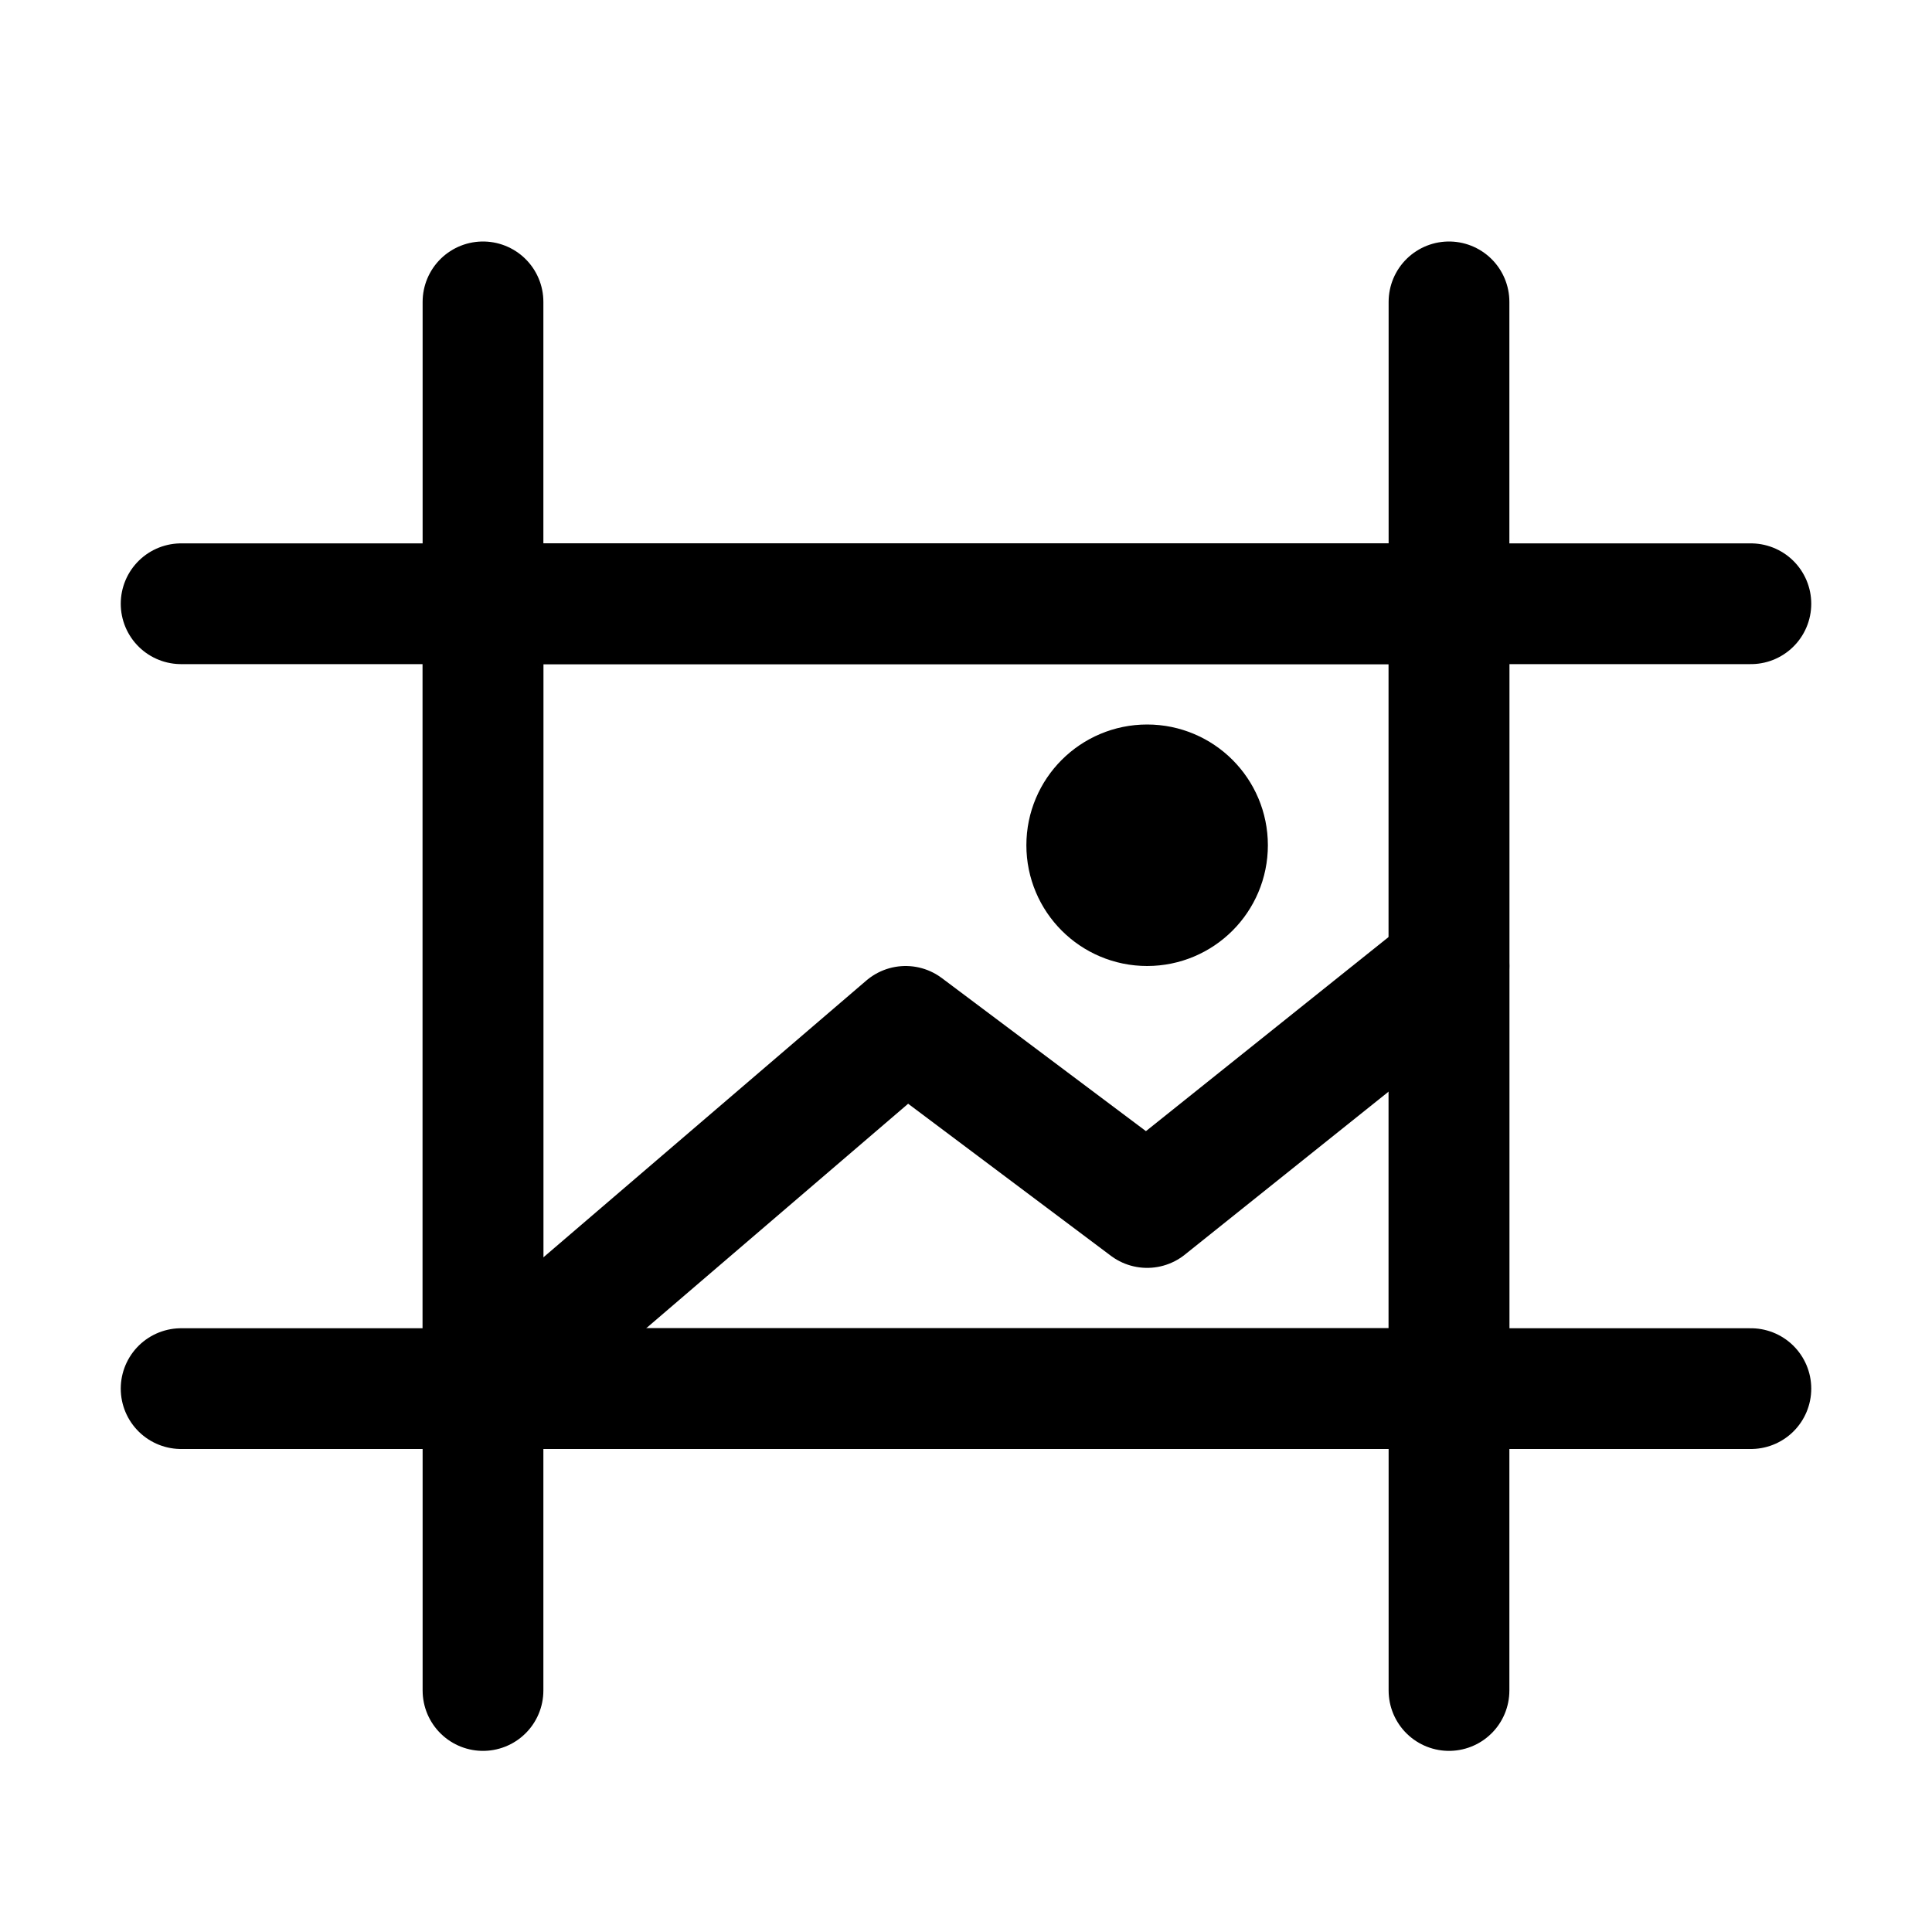
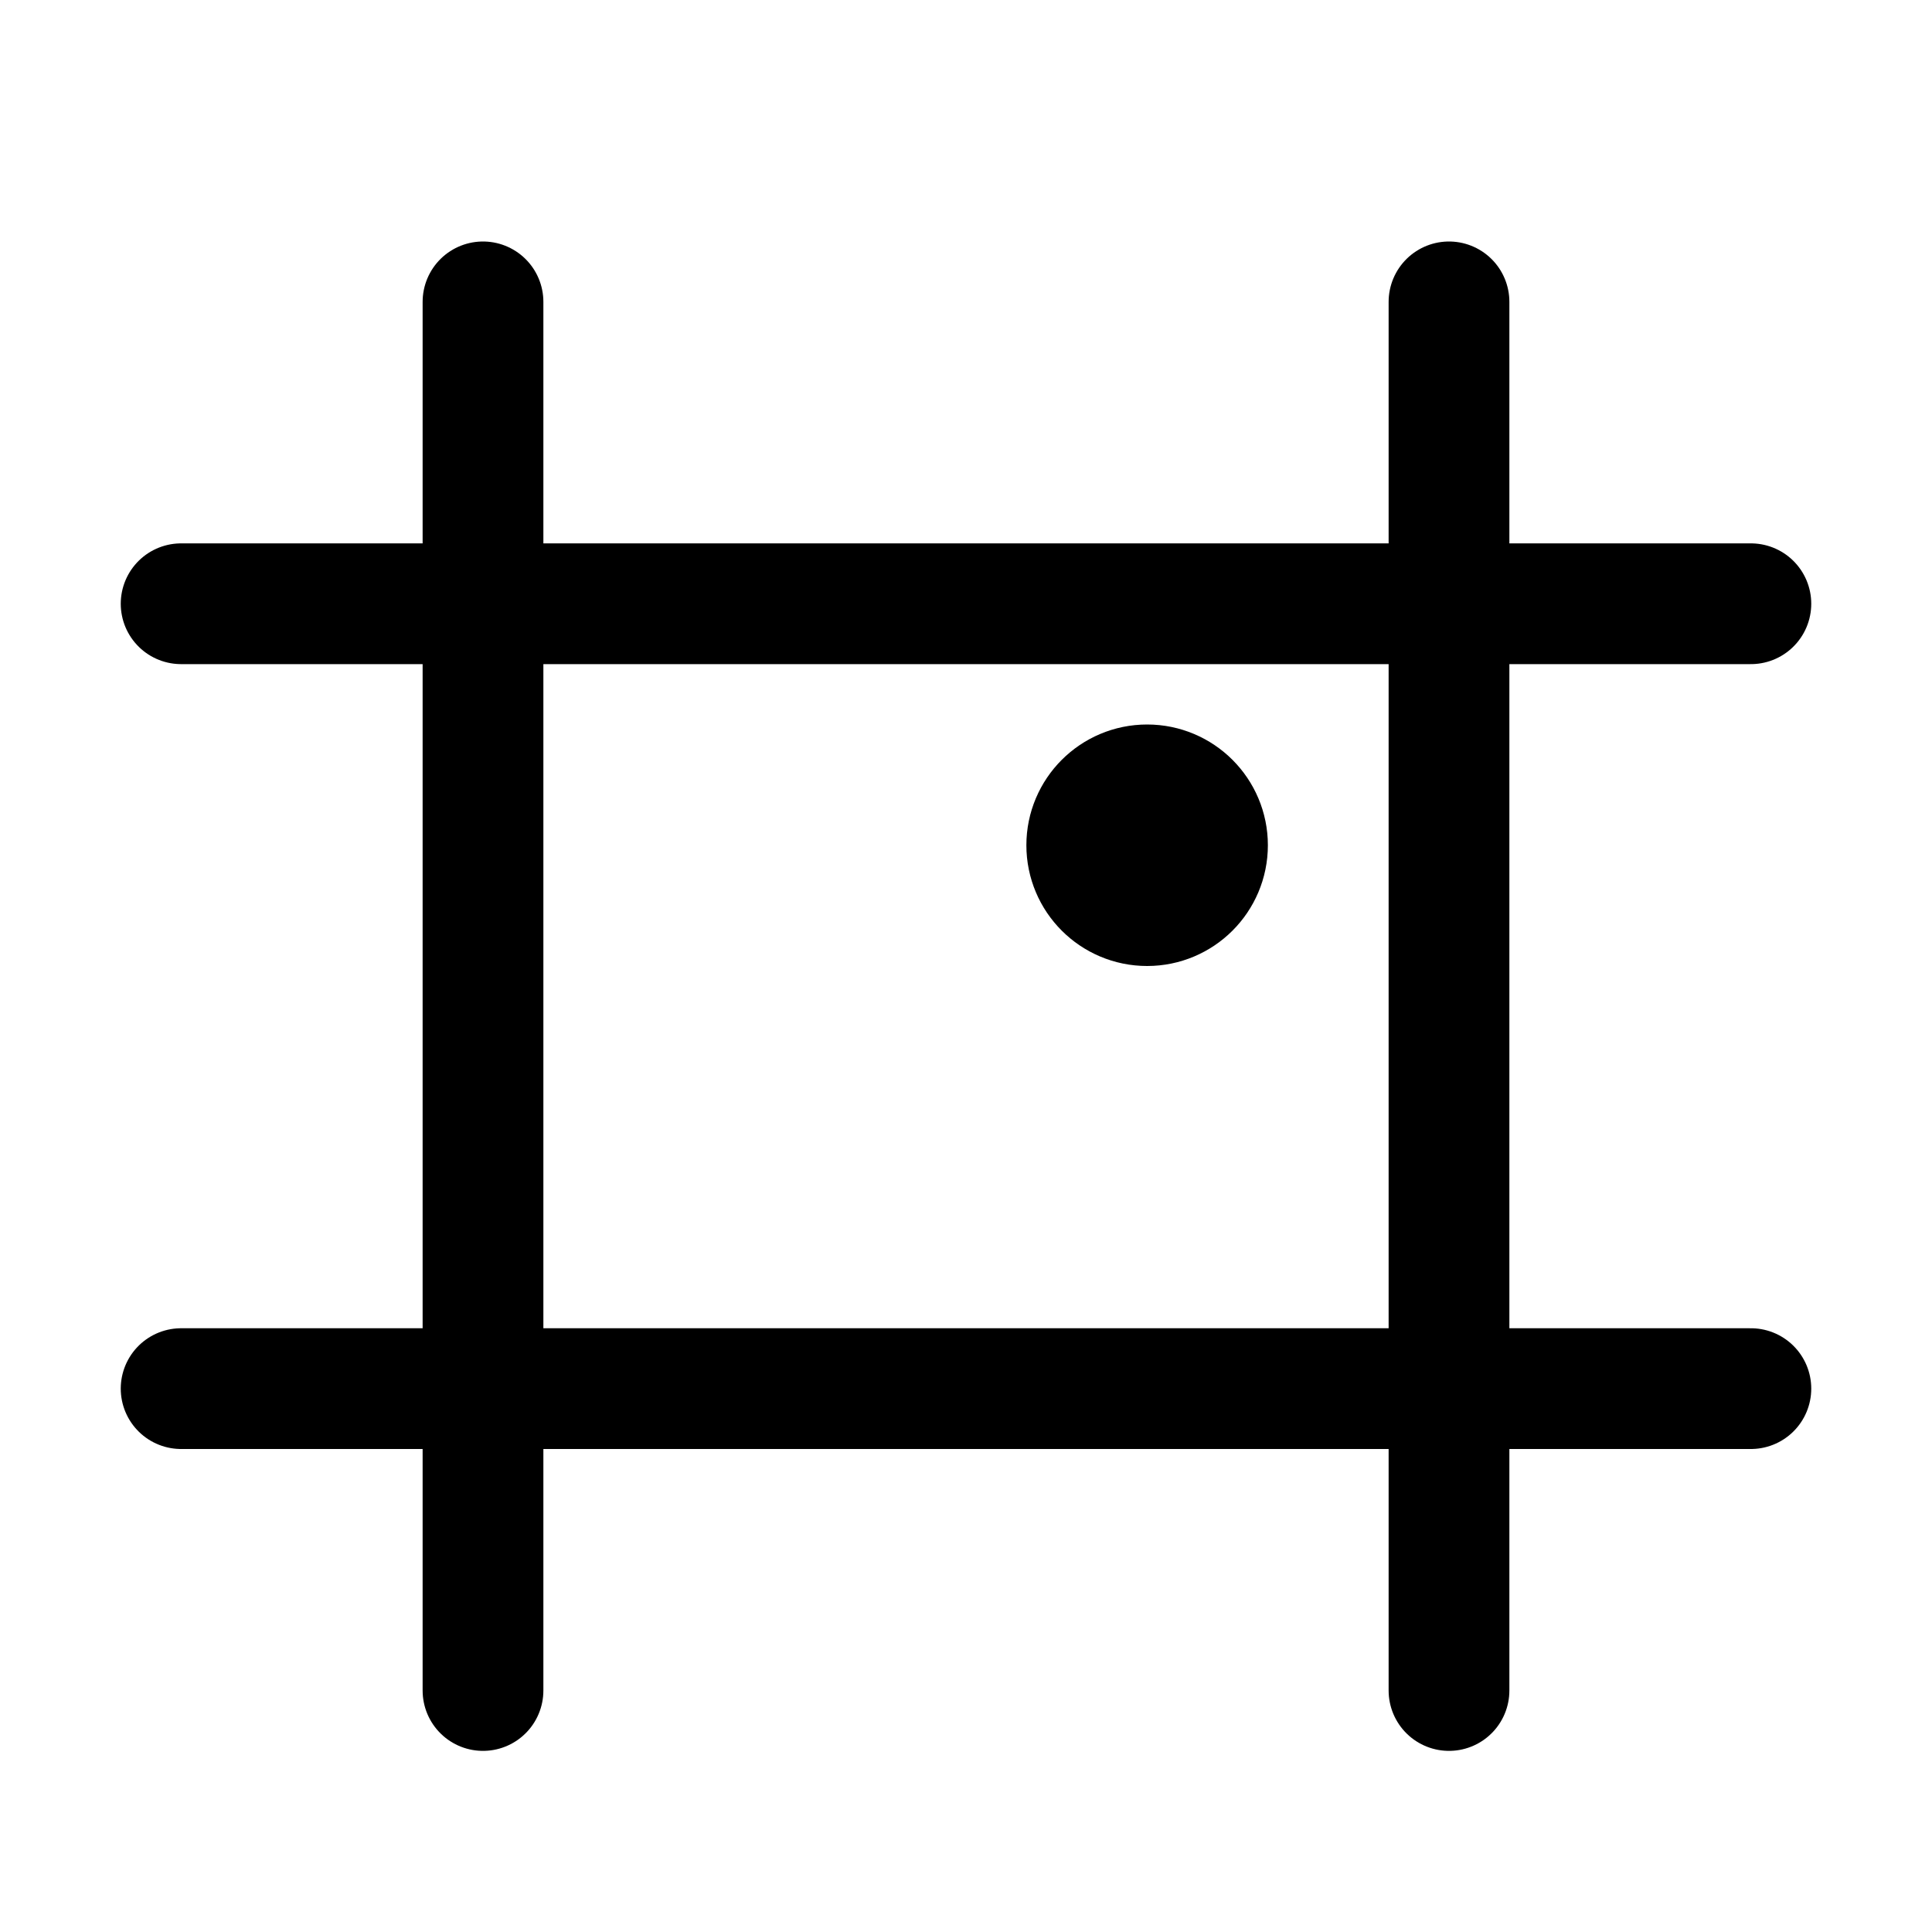
<svg xmlns="http://www.w3.org/2000/svg" version="1.1" id="Icons" viewBox="0 0 32 32" xml:space="preserve">
  <style type="text/css">
	.st0{fill:none;stroke:#000000;stroke-width:2;stroke-linecap:round;stroke-linejoin:round;stroke-miterlimit:10;}
</style>
-   <polyline class="st0" points="8,23 15,17 19,20 24,16 " />
  <circle class="st0" cx="19" cy="14" r="1" />
-   <rect x="8" y="10" class="st0" width="16" height="13" />
  <line class="st0" x1="3" y1="10" x2="29" y2="10" />
  <line class="st0" x1="3" y1="23" x2="29" y2="23" />
  <line class="st0" x1="8" y1="5" x2="8" y2="28" />
  <line class="st0" x1="24" y1="5" x2="24" y2="28" />
</svg>